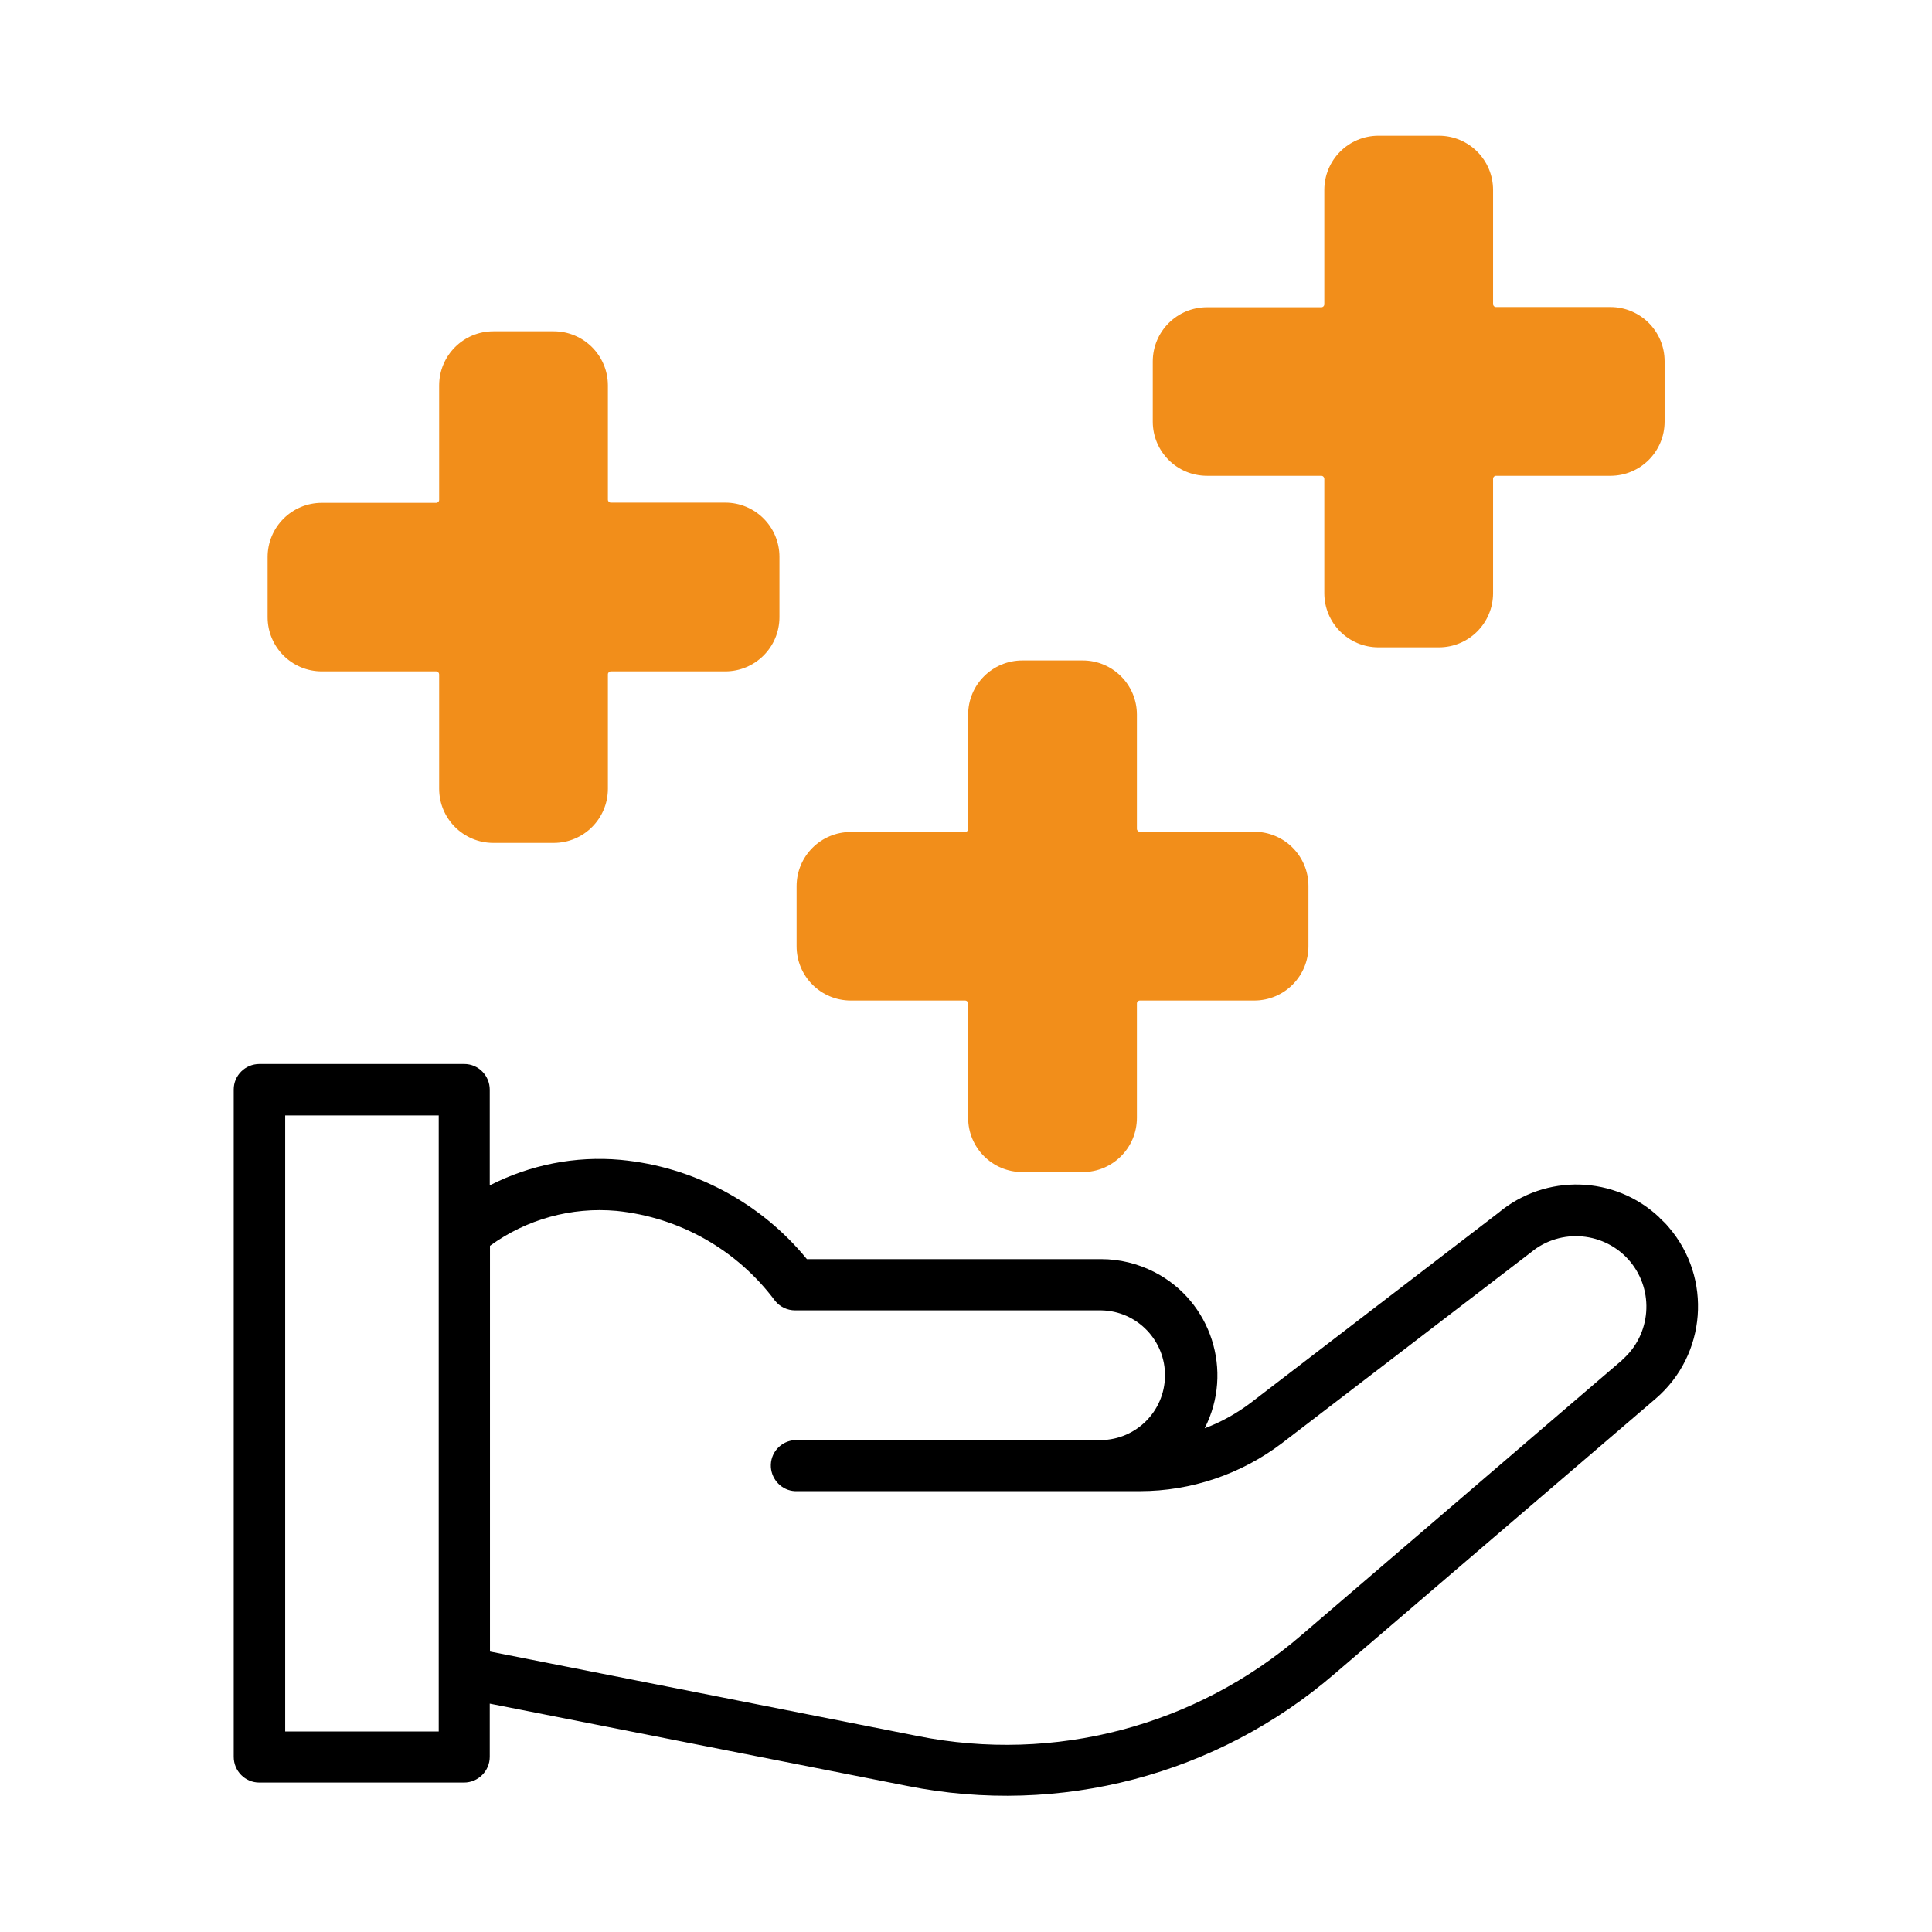
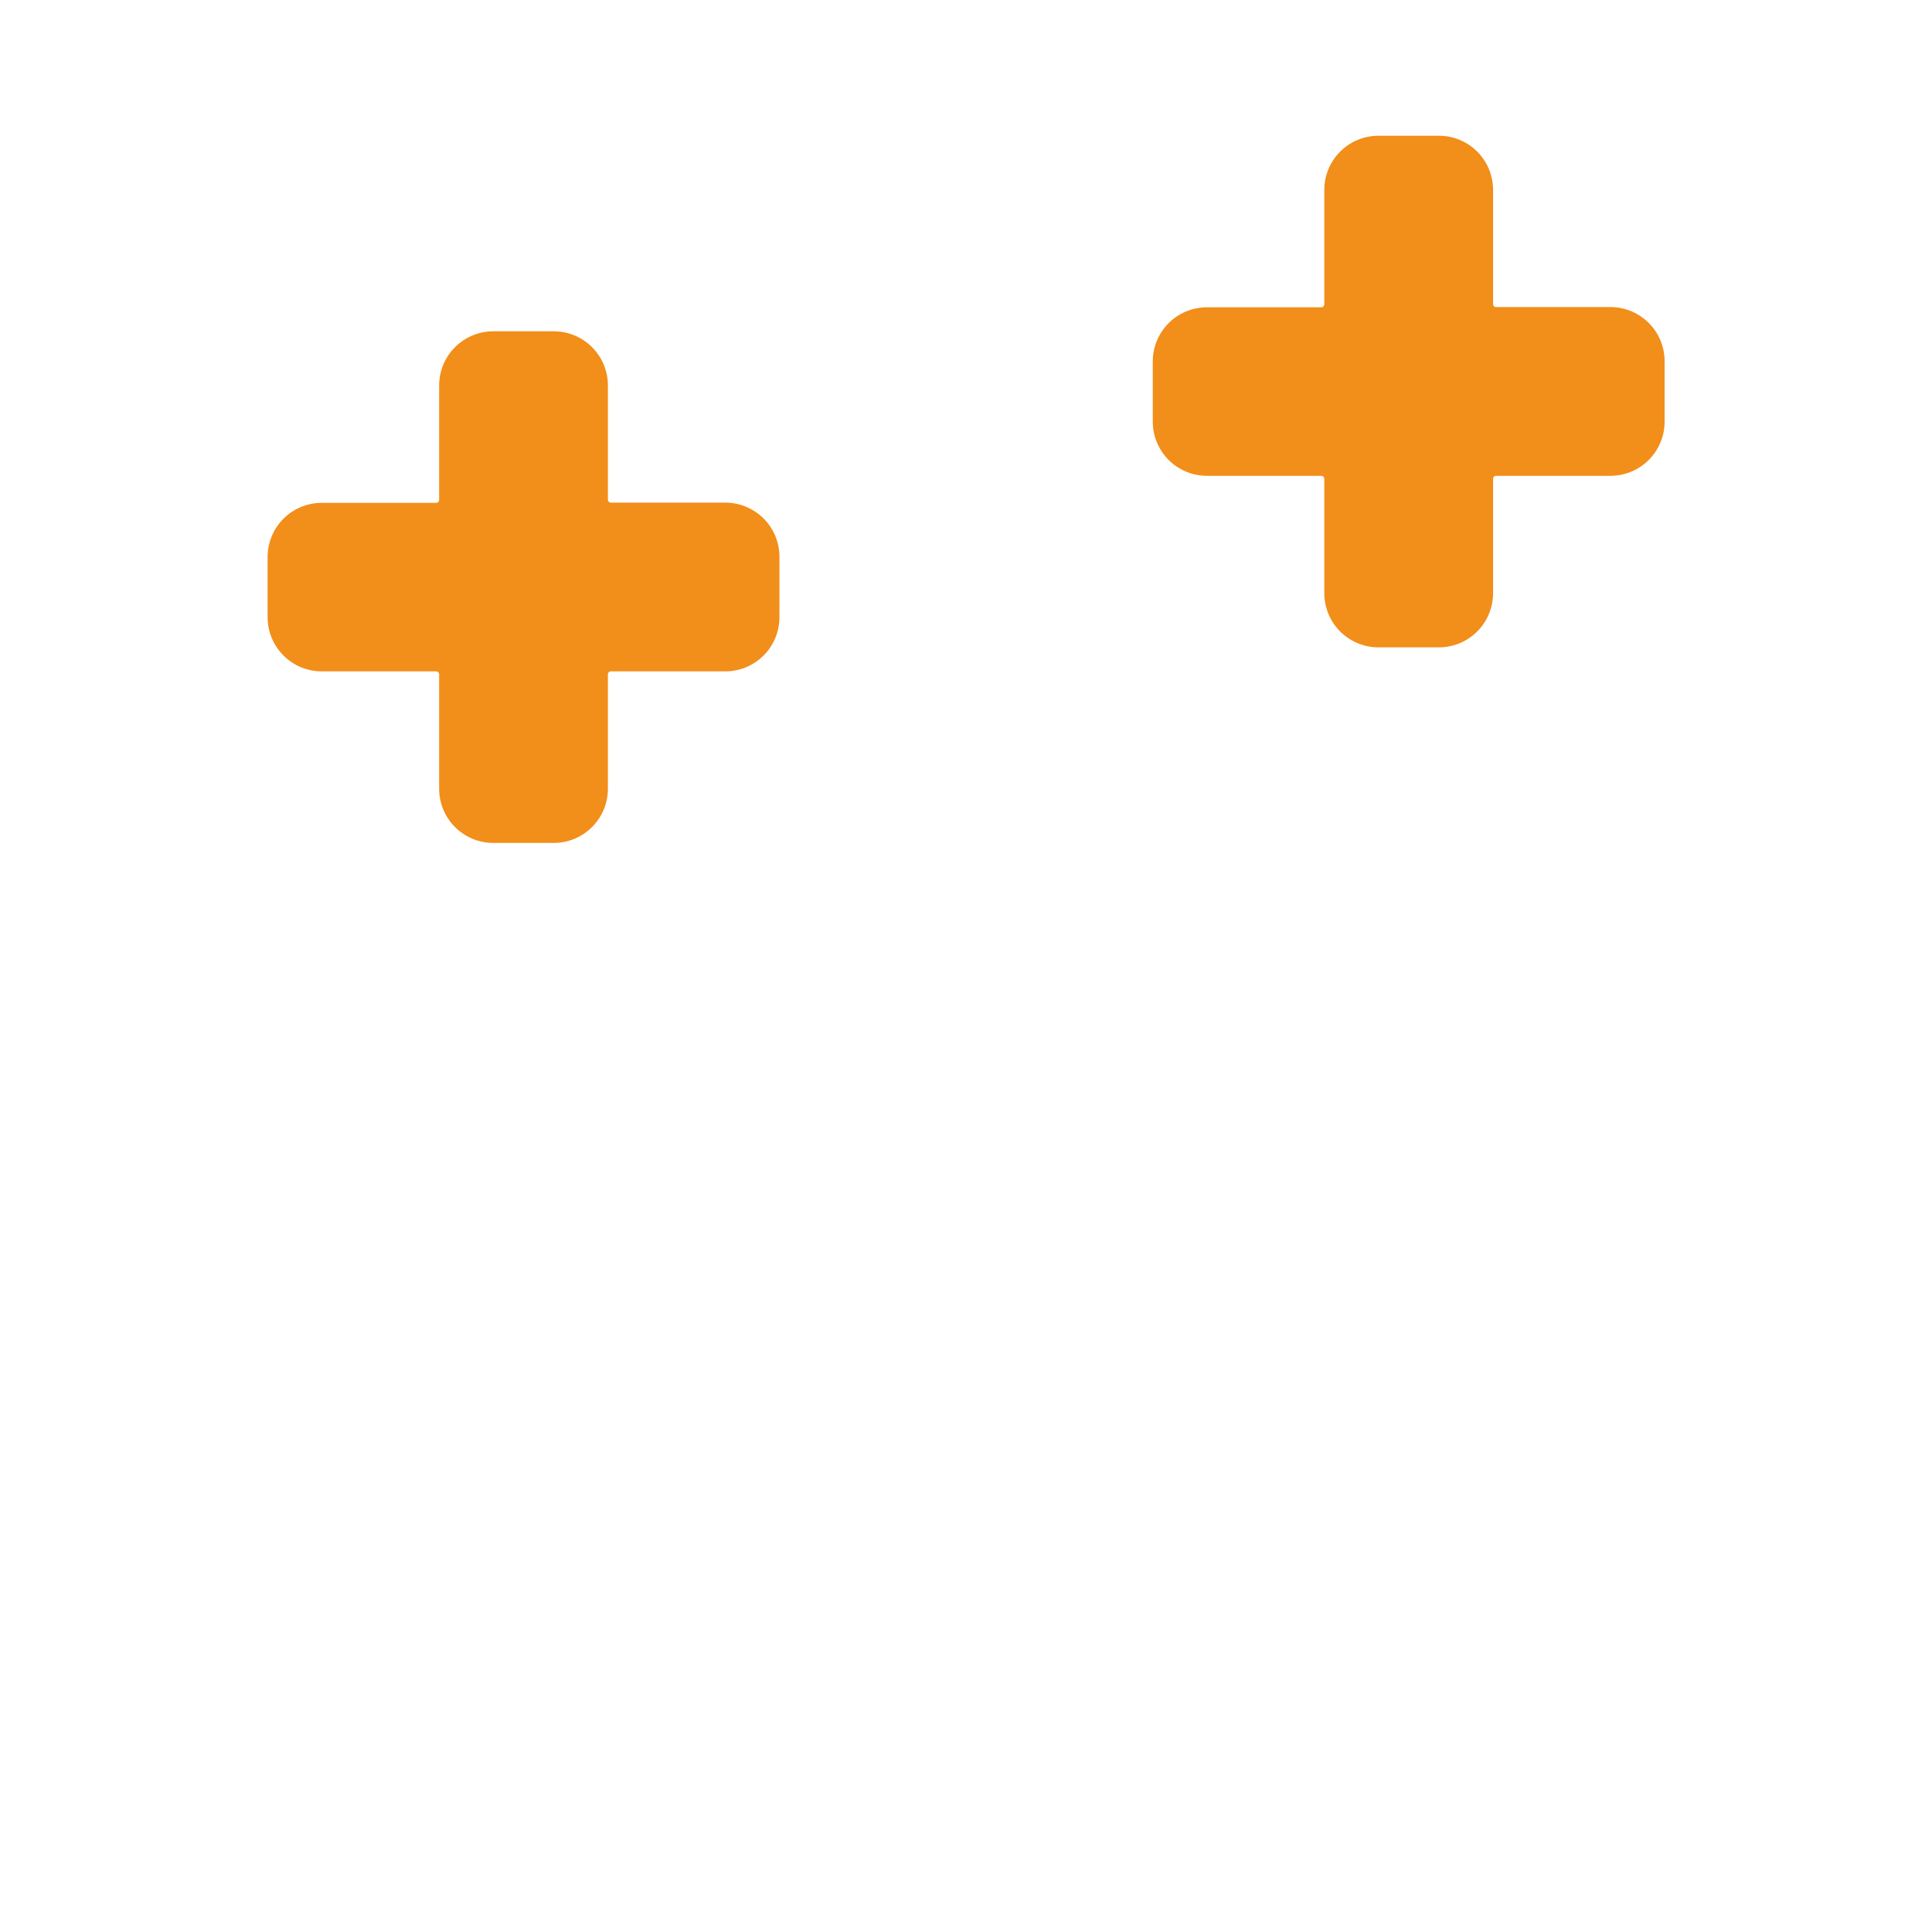
<svg xmlns="http://www.w3.org/2000/svg" id="Capa_1" data-name="Capa 1" viewBox="0 0 90.1 90.1">
  <defs>
    <style>
      .cls-1 {
        fill: #000;
      }

      .cls-1, .cls-2, .cls-3 {
        stroke-width: 0px;
      }

      .cls-2 {
        fill: none;
      }

      .cls-3 {
        fill: #f28e1a;
      }
    </style>
  </defs>
-   <rect class="cls-2" width="90.1" height="90.1" />
  <g id="Grupo_10046" data-name="Grupo 10046">
-     <path id="Trazado_21184" data-name="Trazado 21184" class="cls-1" d="M77.4,56.79c-2.08-1.98-5.32-2.07-7.52-.23l-11.55,8.86c-.66.5-1.38.9-2.15,1.19,1.36-2.66.31-5.93-2.35-7.29-.77-.39-1.61-.6-2.48-.6h-13.72c-2.16-2.64-5.29-4.31-8.69-4.63-2.11-.19-4.22.23-6.1,1.19v-4.46c0-.66-.53-1.2-1.19-1.2h-9.55c-.66,0-1.2.53-1.2,1.19,0,0,0,0,0,0v31.12c0,.66.53,1.2,1.19,1.2h9.55c.66,0,1.2-.54,1.2-1.2h0v-2.48l19.48,3.84c7.1,1.42,14.45-.51,19.93-5.24l14.96-12.82c2.38-2.04,2.65-5.63.61-8-.13-.16-.28-.3-.43-.44ZM20.46,80.75h-7.16v-28.73h7.16v28.73ZM75.66,63.42l-14.96,12.83c-4.93,4.25-11.53,5.99-17.91,4.71l-19.94-3.94v-18.92c1.7-1.24,3.8-1.82,5.9-1.63,2.95.3,5.63,1.82,7.4,4.2.23.28.57.44.93.44h14.28c1.67.03,3,1.41,2.97,3.08-.03,1.63-1.34,2.94-2.97,2.97h-14.29c-.66.04-1.16.6-1.12,1.26.04.6.52,1.09,1.12,1.12h16.09c2.39,0,4.72-.79,6.63-2.24l11.6-8.89c1.39-1.16,3.47-.97,4.63.42,1.14,1.37.98,3.41-.36,4.58h0Z" />
    <path id="Unión_5" data-name="Unión 5" class="cls-3" d="M23.01,39.31c-1.4,0-2.53-1.13-2.53-2.53v-5.33c0-.07-.06-.14-.14-.14h-5.33c-1.4,0-2.53-1.13-2.53-2.53v-2.8c0-1.4,1.13-2.53,2.53-2.53h5.33c.08,0,.14-.06.14-.14v-5.33c0-1.4,1.13-2.53,2.53-2.53h2.81c1.4,0,2.53,1.13,2.53,2.53v5.32c0,.08.06.14.14.14h5.33c1.4,0,2.53,1.13,2.53,2.53v2.81c0,1.4-1.13,2.53-2.53,2.53h-5.33c-.08,0-.14.06-.14.14v5.33c0,1.4-1.13,2.53-2.53,2.53h-2.81Z" />
-     <path id="Unión_6" data-name="Unión 6" class="cls-3" d="M47.68,54.66c-1.4,0-2.53-1.13-2.53-2.53v-5.33c0-.07-.06-.14-.14-.14h-5.33c-1.4,0-2.53-1.13-2.53-2.53v-2.8c0-1.4,1.13-2.53,2.53-2.53h5.33c.08,0,.14-.06.14-.14v-5.33c0-1.4,1.13-2.53,2.53-2.53h2.81c1.4,0,2.53,1.13,2.53,2.53v5.32c0,.08.06.14.14.14h5.33c1.4,0,2.53,1.13,2.53,2.53v2.81c0,1.4-1.13,2.53-2.53,2.53h-5.33c-.08,0-.14.06-.14.14v5.33c0,1.4-1.13,2.53-2.53,2.53h-2.81Z" />
    <path id="Unión_7" data-name="Unión 7" class="cls-3" d="M64.29,30.19c-1.4,0-2.53-1.13-2.53-2.53v-5.33c0-.07-.06-.14-.14-.14h-5.33c-1.4,0-2.53-1.13-2.53-2.53v-2.8c0-1.4,1.13-2.53,2.53-2.53h5.33c.08,0,.14-.06.14-.14v-5.33c0-1.4,1.13-2.53,2.53-2.53h2.81c1.4,0,2.53,1.13,2.53,2.53v5.32c0,.08.06.14.14.14h5.33c1.4,0,2.53,1.13,2.53,2.53v2.81c0,1.4-1.13,2.53-2.53,2.53h-5.33c-.08,0-.14.06-.14.14v5.33c0,1.4-1.13,2.53-2.53,2.53h-2.81Z" />
  </g>
</svg>